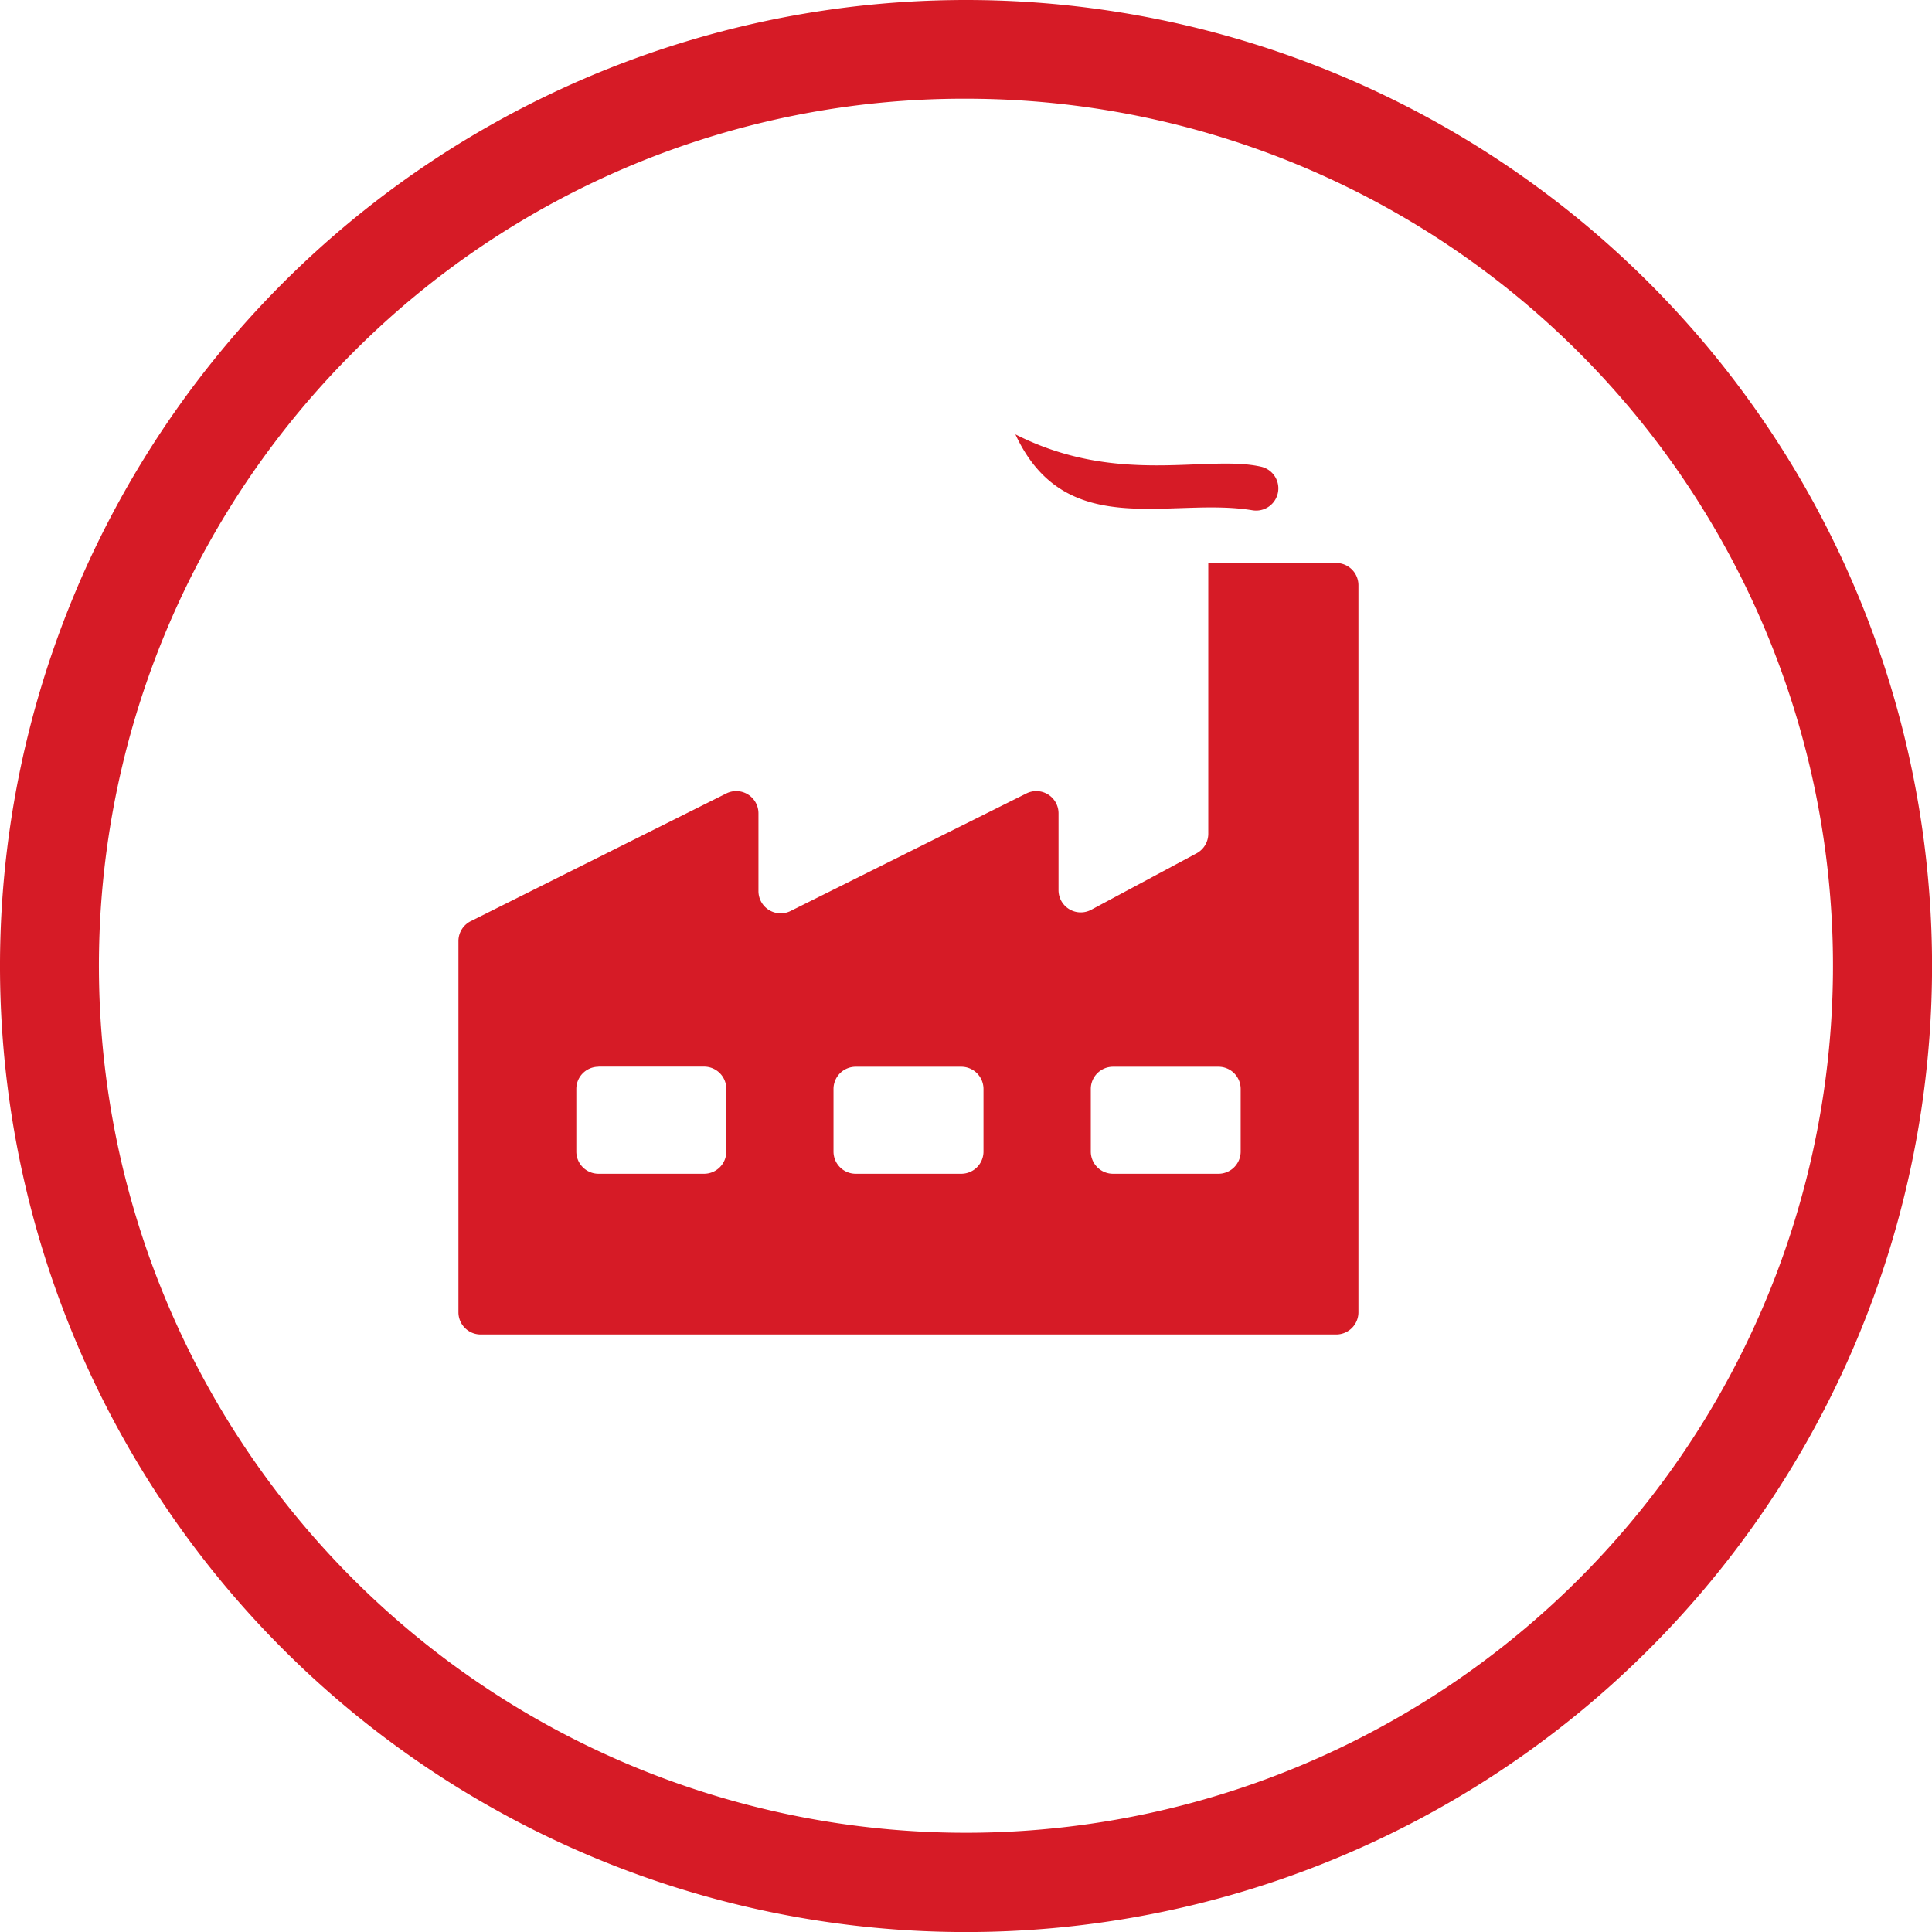
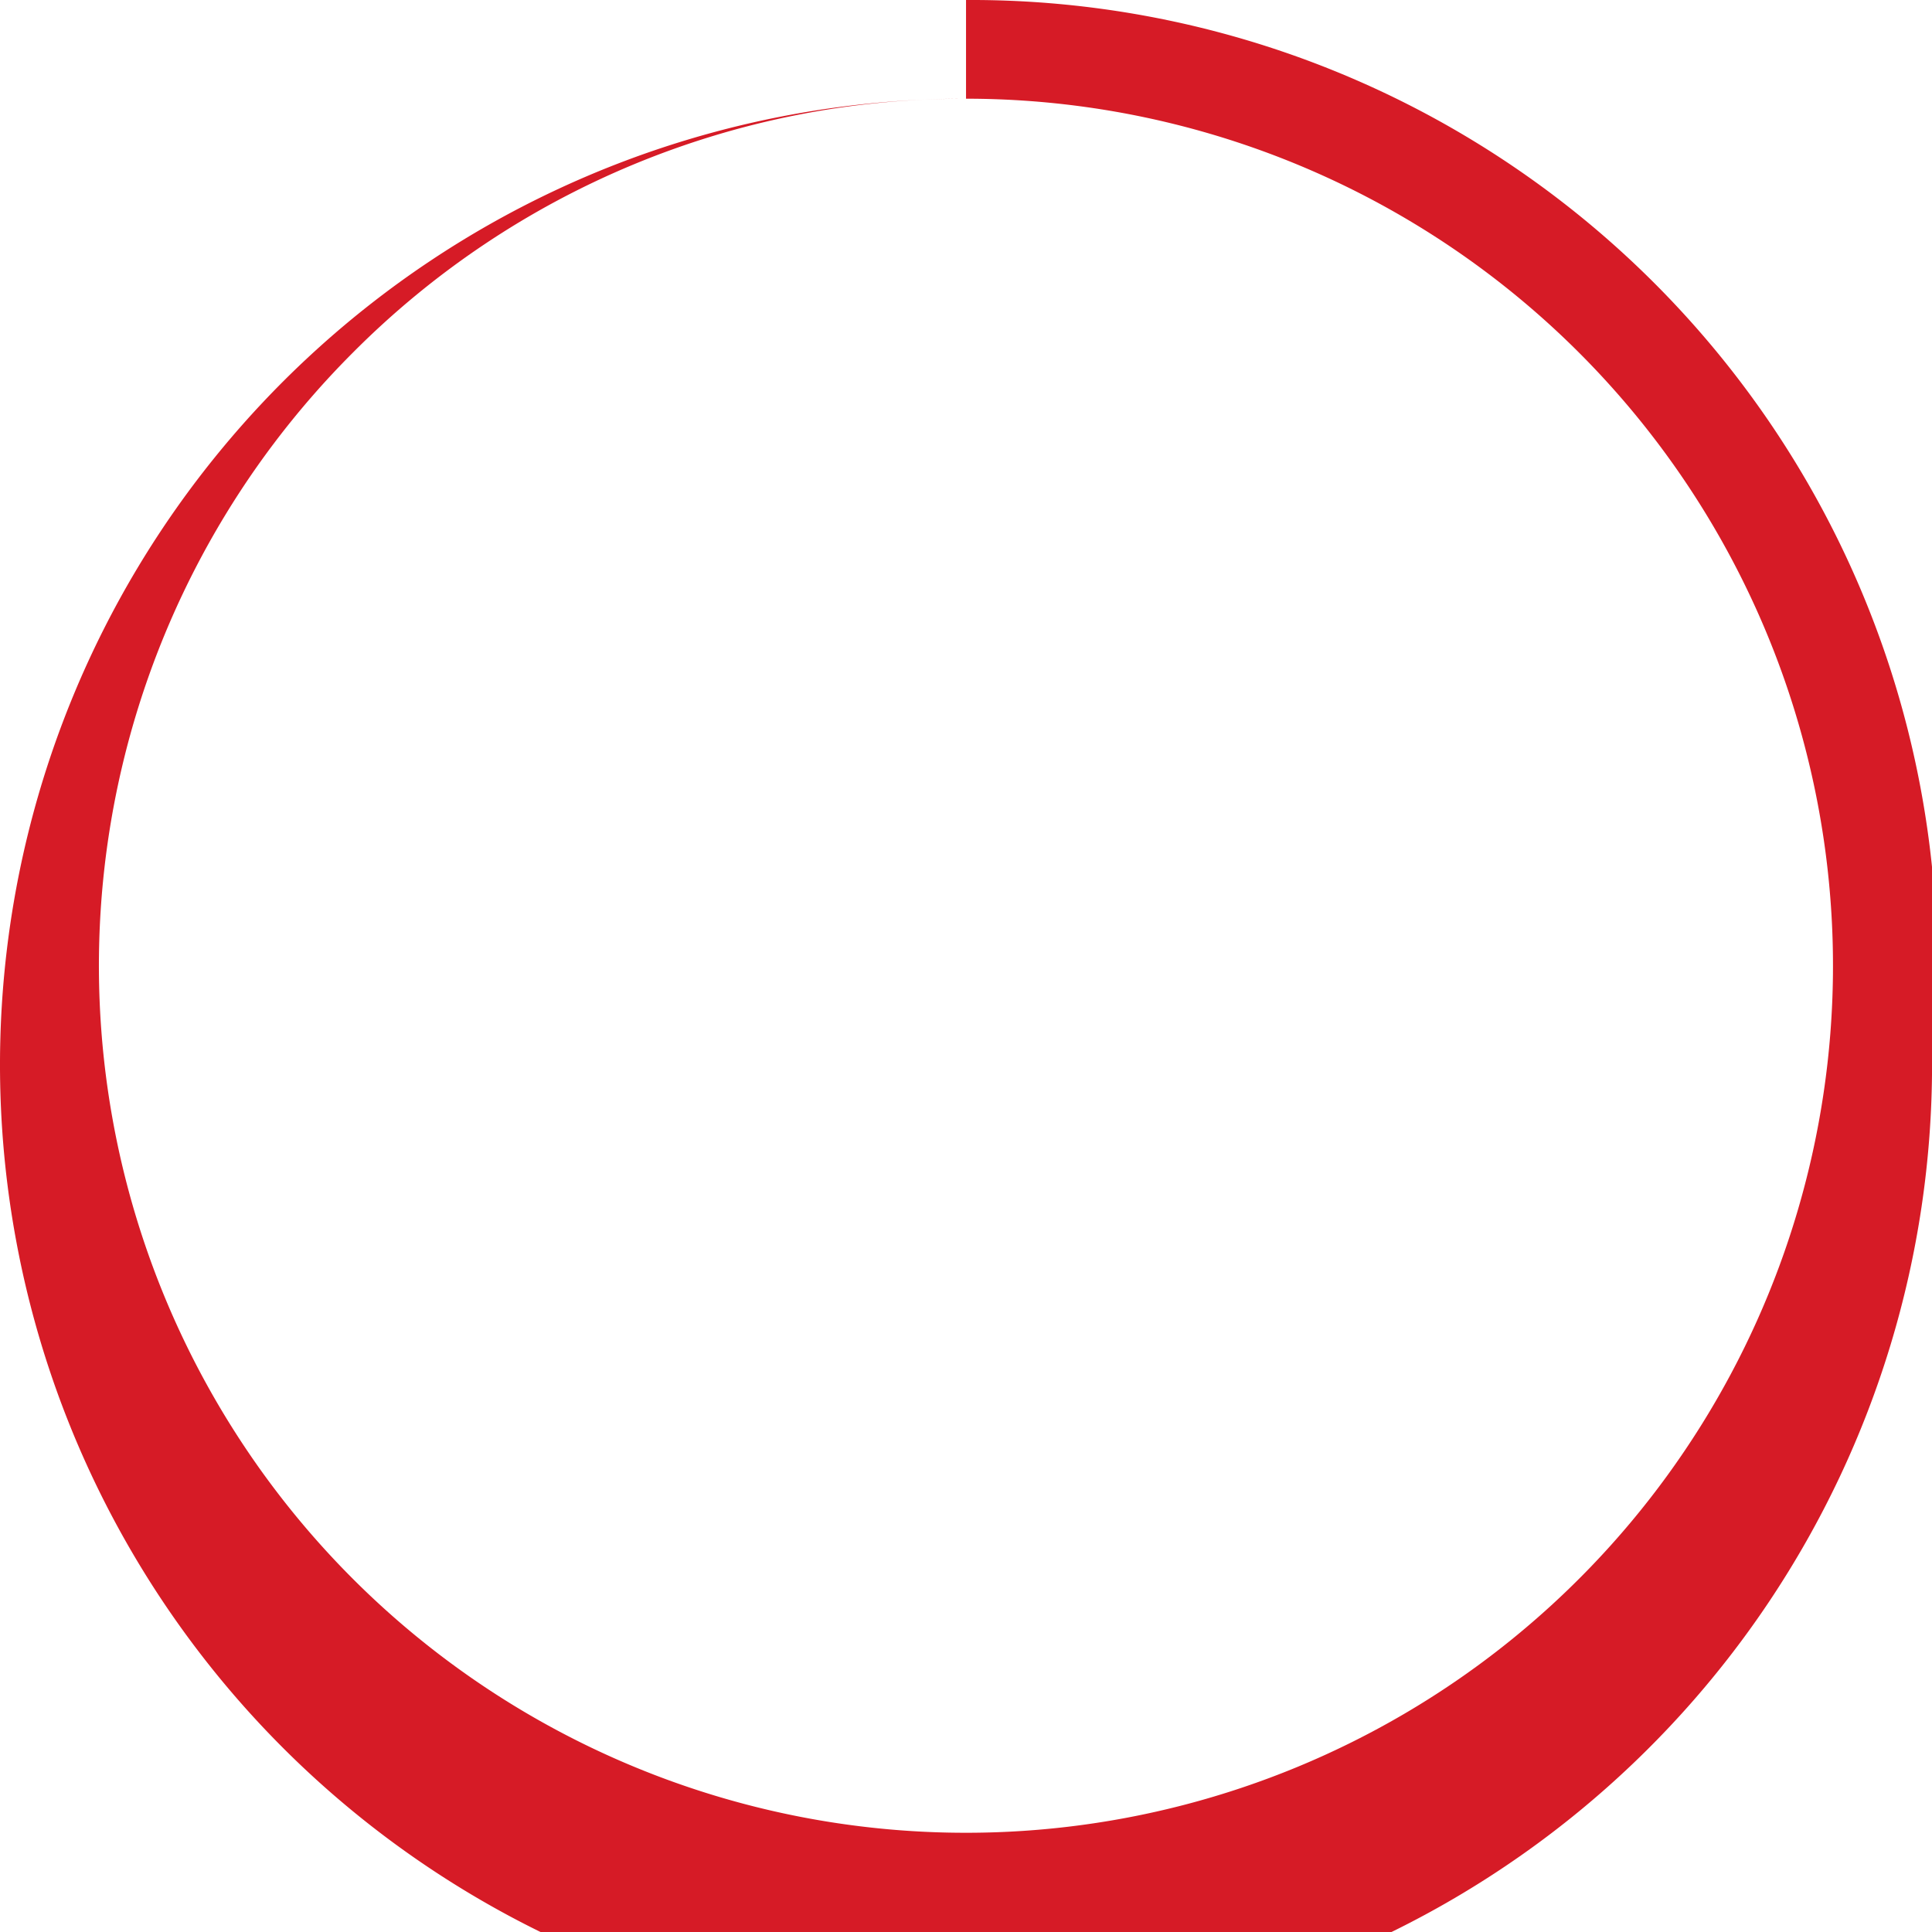
<svg xmlns="http://www.w3.org/2000/svg" id="Group_4986" data-name="Group 4986" width="33.647" height="33.647" viewBox="0 0 33.647 33.647">
  <defs>
    <clipPath id="clip-path">
      <rect id="Rectangle_1526" data-name="Rectangle 1526" width="15.677" height="15.677" fill="#d61b26" />
    </clipPath>
  </defs>
-   <path id="Path_920" data-name="Path 920" d="M241.824,195.719a15.1,15.1,0,1,1-10.68,4.424,15.006,15.006,0,0,1,10.68-4.424m0-1.719a16.824,16.824,0,1,0,16.824,16.824A16.824,16.824,0,0,0,241.824,194Z" transform="translate(-225 -194)" fill="#d61b26" />
+   <path id="Path_920" data-name="Path 920" d="M241.824,195.719a15.1,15.1,0,1,1-10.68,4.424,15.006,15.006,0,0,1,10.68-4.424a16.824,16.824,0,1,0,16.824,16.824A16.824,16.824,0,0,0,241.824,194Z" transform="translate(-225 -194)" fill="#d61b26" />
  <g id="Group_4999" data-name="Group 4999" transform="translate(7.984 7.565)">
    <g id="Group_4999-2" data-name="Group 4999" clip-path="url(#clip-path)">
-       <path id="Path_7174" data-name="Path 7174" d="M9.7,0c.873,1.884,2.7,1.084,4.129,1.322a.387.387,0,0,0,.154-.758C13.037.346,11.483.905,9.7,0Zm3.359,2.24V6.953a.387.387,0,0,1-.2.341l-1.838.985a.387.387,0,0,1-.57-.341V6.6a.387.387,0,0,0-.561-.346L5.786,8.3a.387.387,0,0,1-.561-.346V6.6a.387.387,0,0,0-.561-.346L.214,8.478A.387.387,0,0,0,0,8.824v6.465a.387.387,0,0,0,.387.387h14.9a.387.387,0,0,0,.387-.387V2.627a.387.387,0,0,0-.387-.387H13.064ZM2.44,11.011H4.278a.387.387,0,0,1,.387.387V12.49a.387.387,0,0,1-.387.387H2.44a.387.387,0,0,1-.387-.387V11.4a.387.387,0,0,1,.387-.387m4.479,0H8.757a.387.387,0,0,1,.387.387V12.49a.387.387,0,0,1-.387.387H6.919a.387.387,0,0,1-.387-.387V11.4a.387.387,0,0,1,.387-.387m4.479,0h1.838a.387.387,0,0,1,.387.387V12.49a.387.387,0,0,1-.387.387H11.4a.387.387,0,0,1-.387-.387V11.4a.387.387,0,0,1,.387-.387" fill="#d61b26" />
-     </g>
+       </g>
  </g>
</svg>